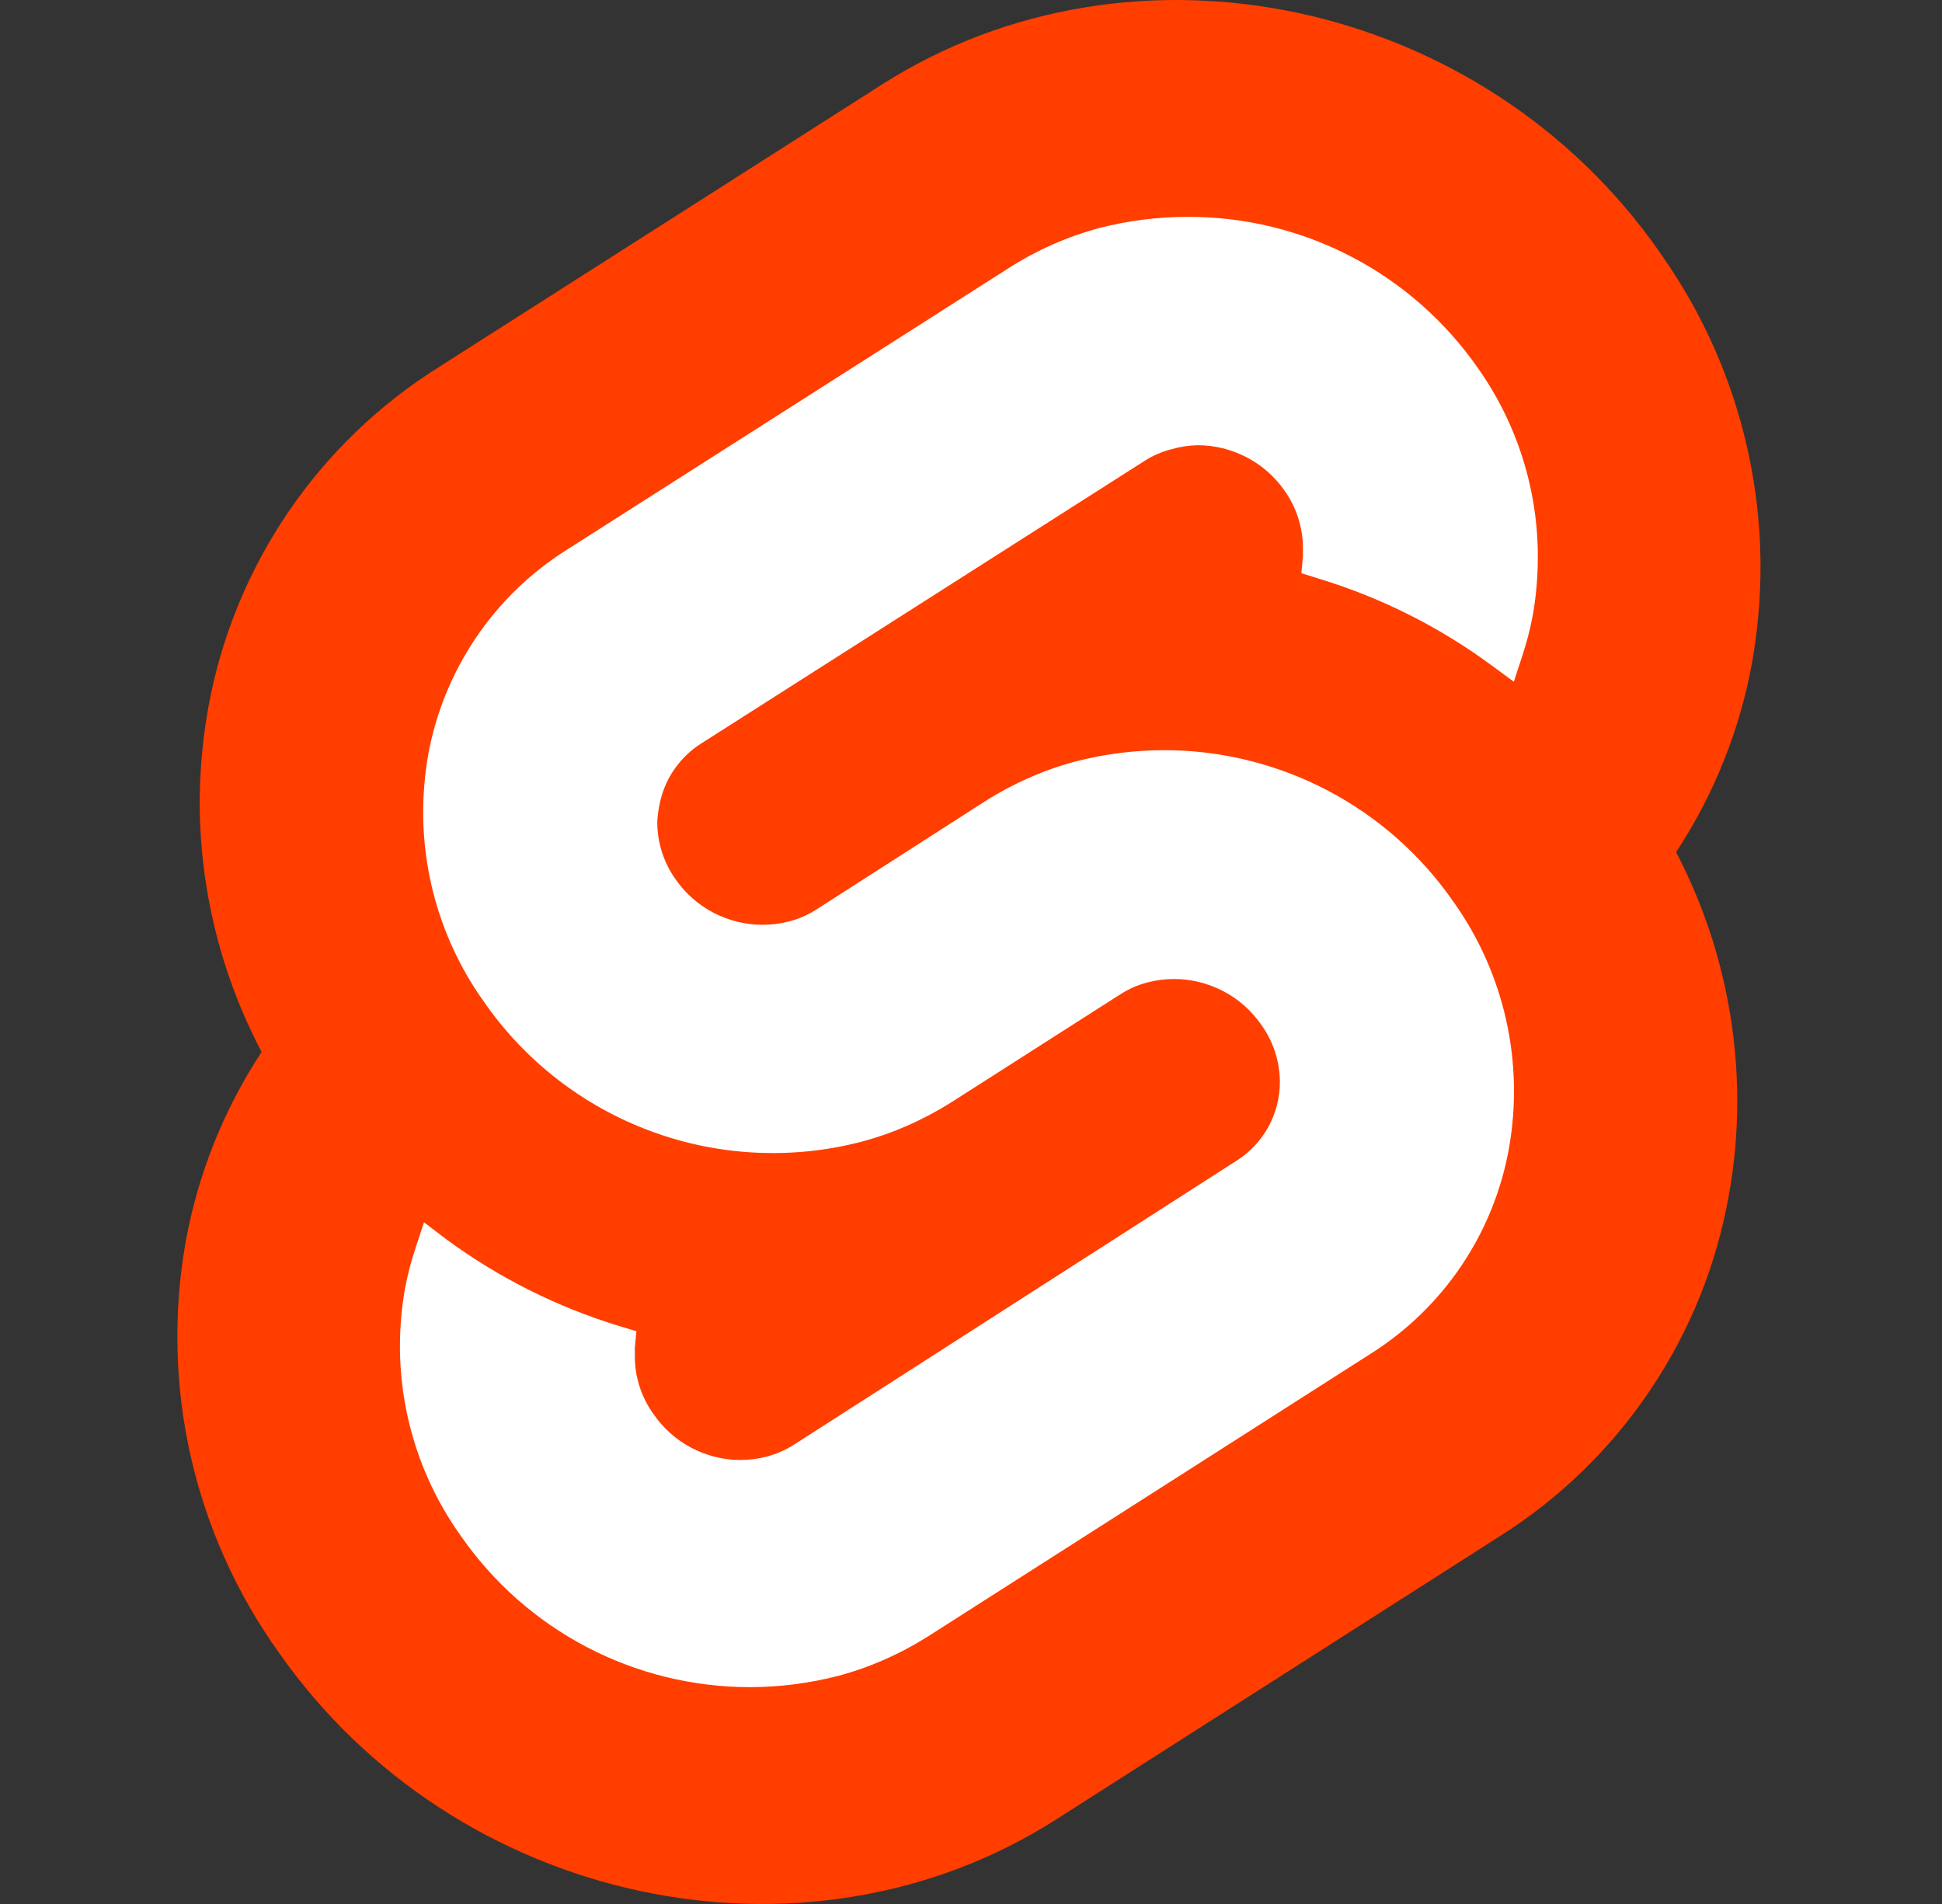
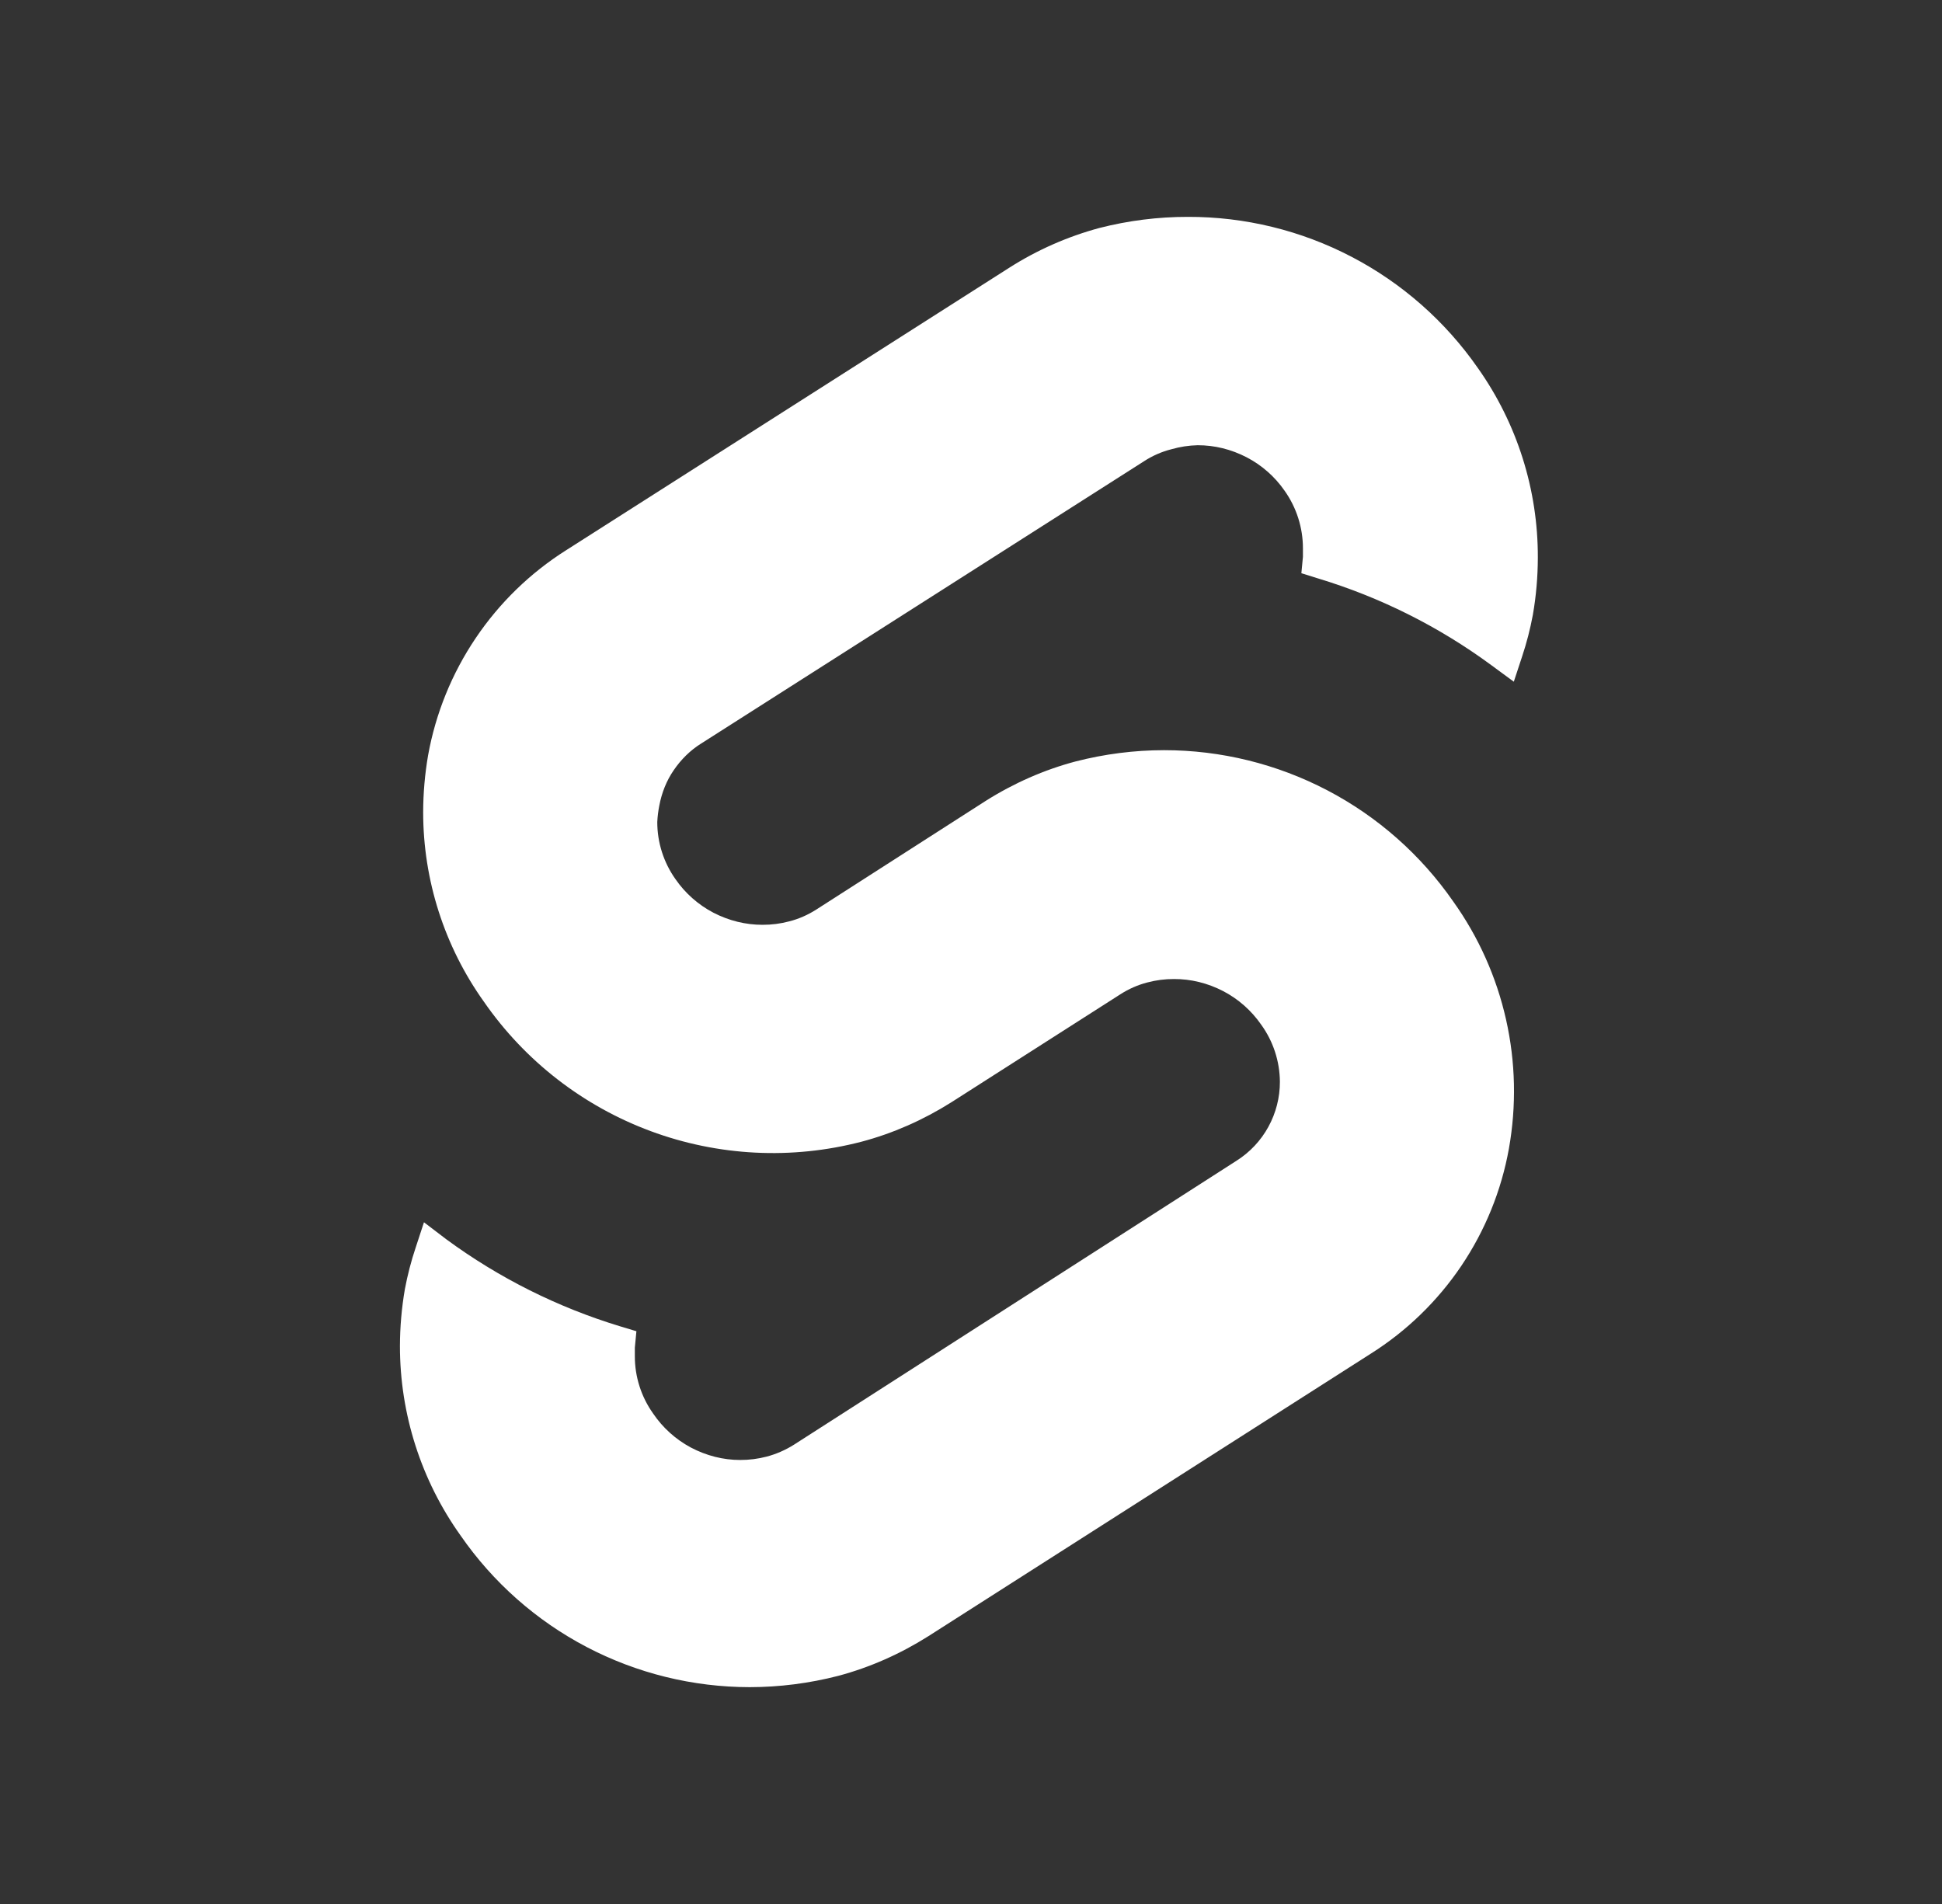
<svg xmlns="http://www.w3.org/2000/svg" width="51" height="50" viewBox="0 0 51 50" fill="none">
  <rect x="0" y="0" width="51" height="50" fill="#333333" stroke="none" />
  <g clip-path="url(#clip0_235_2430)">
-     <path d="M43.582 6.616C38.942 -0.03 29.777 -1.999 23.152 2.225L11.514 9.647C9.94 10.635 8.589 11.941 7.547 13.481C6.506 15.021 5.798 16.762 5.468 18.591C5.321 19.412 5.246 20.25 5.244 21.09C5.251 23.367 5.809 25.609 6.87 27.625C5.876 29.137 5.197 30.835 4.875 32.617C4.545 34.48 4.591 36.41 5.009 38.247C5.429 40.096 6.212 41.842 7.314 43.384C11.954 50.029 21.14 51.999 27.744 47.775L39.37 40.353C40.943 39.363 42.293 38.056 43.331 36.514C44.37 34.972 45.075 33.231 45.4 31.4C45.55 30.577 45.624 29.742 45.623 28.906C45.621 26.633 45.07 24.394 44.017 22.378C45.012 20.867 45.691 19.171 46.014 17.39C46.158 16.566 46.232 15.732 46.234 14.896C46.235 11.929 45.308 9.037 43.583 6.623L43.582 6.616Z" fill="#FF3E00" />
    <path d="M22.015 44.009C21.25 44.206 20.471 44.305 19.689 44.306C18.196 44.305 16.726 43.943 15.403 43.25C14.081 42.557 12.947 41.554 12.097 40.326C11.06 38.874 10.503 37.134 10.503 35.35C10.504 34.846 10.548 34.345 10.633 33.852C10.703 33.482 10.797 33.118 10.915 32.766L11.134 32.098L11.728 32.55C13.106 33.562 14.646 34.332 16.282 34.829L16.713 34.959L16.672 35.39V35.614C16.671 36.154 16.839 36.68 17.152 37.12C17.405 37.494 17.745 37.8 18.143 38.013C18.551 38.228 18.992 38.34 19.437 38.34C19.672 38.341 19.907 38.311 20.136 38.251C20.386 38.185 20.626 38.08 20.852 37.938L32.477 30.479C32.826 30.258 33.113 29.951 33.311 29.589C33.509 29.227 33.613 28.821 33.612 28.408C33.608 27.868 33.436 27.343 33.119 26.906C32.863 26.537 32.521 26.235 32.122 26.027C31.714 25.816 31.274 25.708 30.83 25.71C30.595 25.709 30.361 25.739 30.131 25.8C29.883 25.864 29.643 25.969 29.419 26.113L24.987 28.945C24.241 29.415 23.447 29.764 22.625 29.982C20.794 30.459 18.861 30.362 17.087 29.704C15.313 29.046 13.784 27.86 12.707 26.304C11.671 24.852 11.113 23.112 11.113 21.328C11.114 20.826 11.158 20.325 11.243 19.831C11.442 18.731 11.867 17.685 12.492 16.758C13.116 15.831 13.926 15.044 14.871 14.447L26.508 7.029C27.238 6.564 28.035 6.213 28.871 5.987C29.631 5.793 30.412 5.694 31.196 5.695C32.692 5.691 34.167 6.051 35.493 6.743C36.819 7.434 37.958 8.438 38.812 9.666C39.842 11.122 40.392 12.863 40.386 14.646C40.385 15.151 40.341 15.654 40.255 16.148C40.186 16.518 40.092 16.882 39.975 17.234L39.755 17.902L39.162 17.466C37.785 16.453 36.245 15.682 34.608 15.188L34.176 15.053L34.217 14.622V14.398C34.217 13.858 34.049 13.33 33.737 12.889C33.481 12.519 33.14 12.218 32.741 12.01C32.334 11.799 31.895 11.691 31.452 11.692C31.219 11.697 30.987 11.733 30.761 11.798C30.511 11.861 30.27 11.966 30.046 12.111L18.408 19.529C18.132 19.702 17.888 19.939 17.691 20.229C17.506 20.498 17.378 20.816 17.314 21.157C17.286 21.299 17.268 21.443 17.261 21.588C17.261 22.127 17.429 22.651 17.741 23.09C17.997 23.459 18.338 23.761 18.737 23.969C19.144 24.179 19.583 24.287 20.026 24.286C20.261 24.287 20.496 24.257 20.725 24.196C20.975 24.133 21.216 24.027 21.441 23.883L25.881 21.035C26.627 20.564 27.422 20.215 28.244 19.997C29.009 19.8 29.788 19.701 30.57 19.7C32.063 19.7 33.534 20.062 34.857 20.754C36.18 21.446 37.315 22.449 38.166 23.676C38.83 24.606 39.3 25.659 39.551 26.773C39.802 27.888 39.827 29.041 39.626 30.166C39.428 31.266 39.003 32.312 38.379 33.239C37.754 34.166 36.944 34.953 35.998 35.549L24.381 42.967C23.634 43.439 22.838 43.789 22.015 44.009Z" fill="white" />
  </g>
  <defs>
    <clipPath id="clip0_235_2430">
      <rect width="50" height="50" fill="white" transform="translate(0.445)" />
    </clipPath>
  </defs>
</svg>